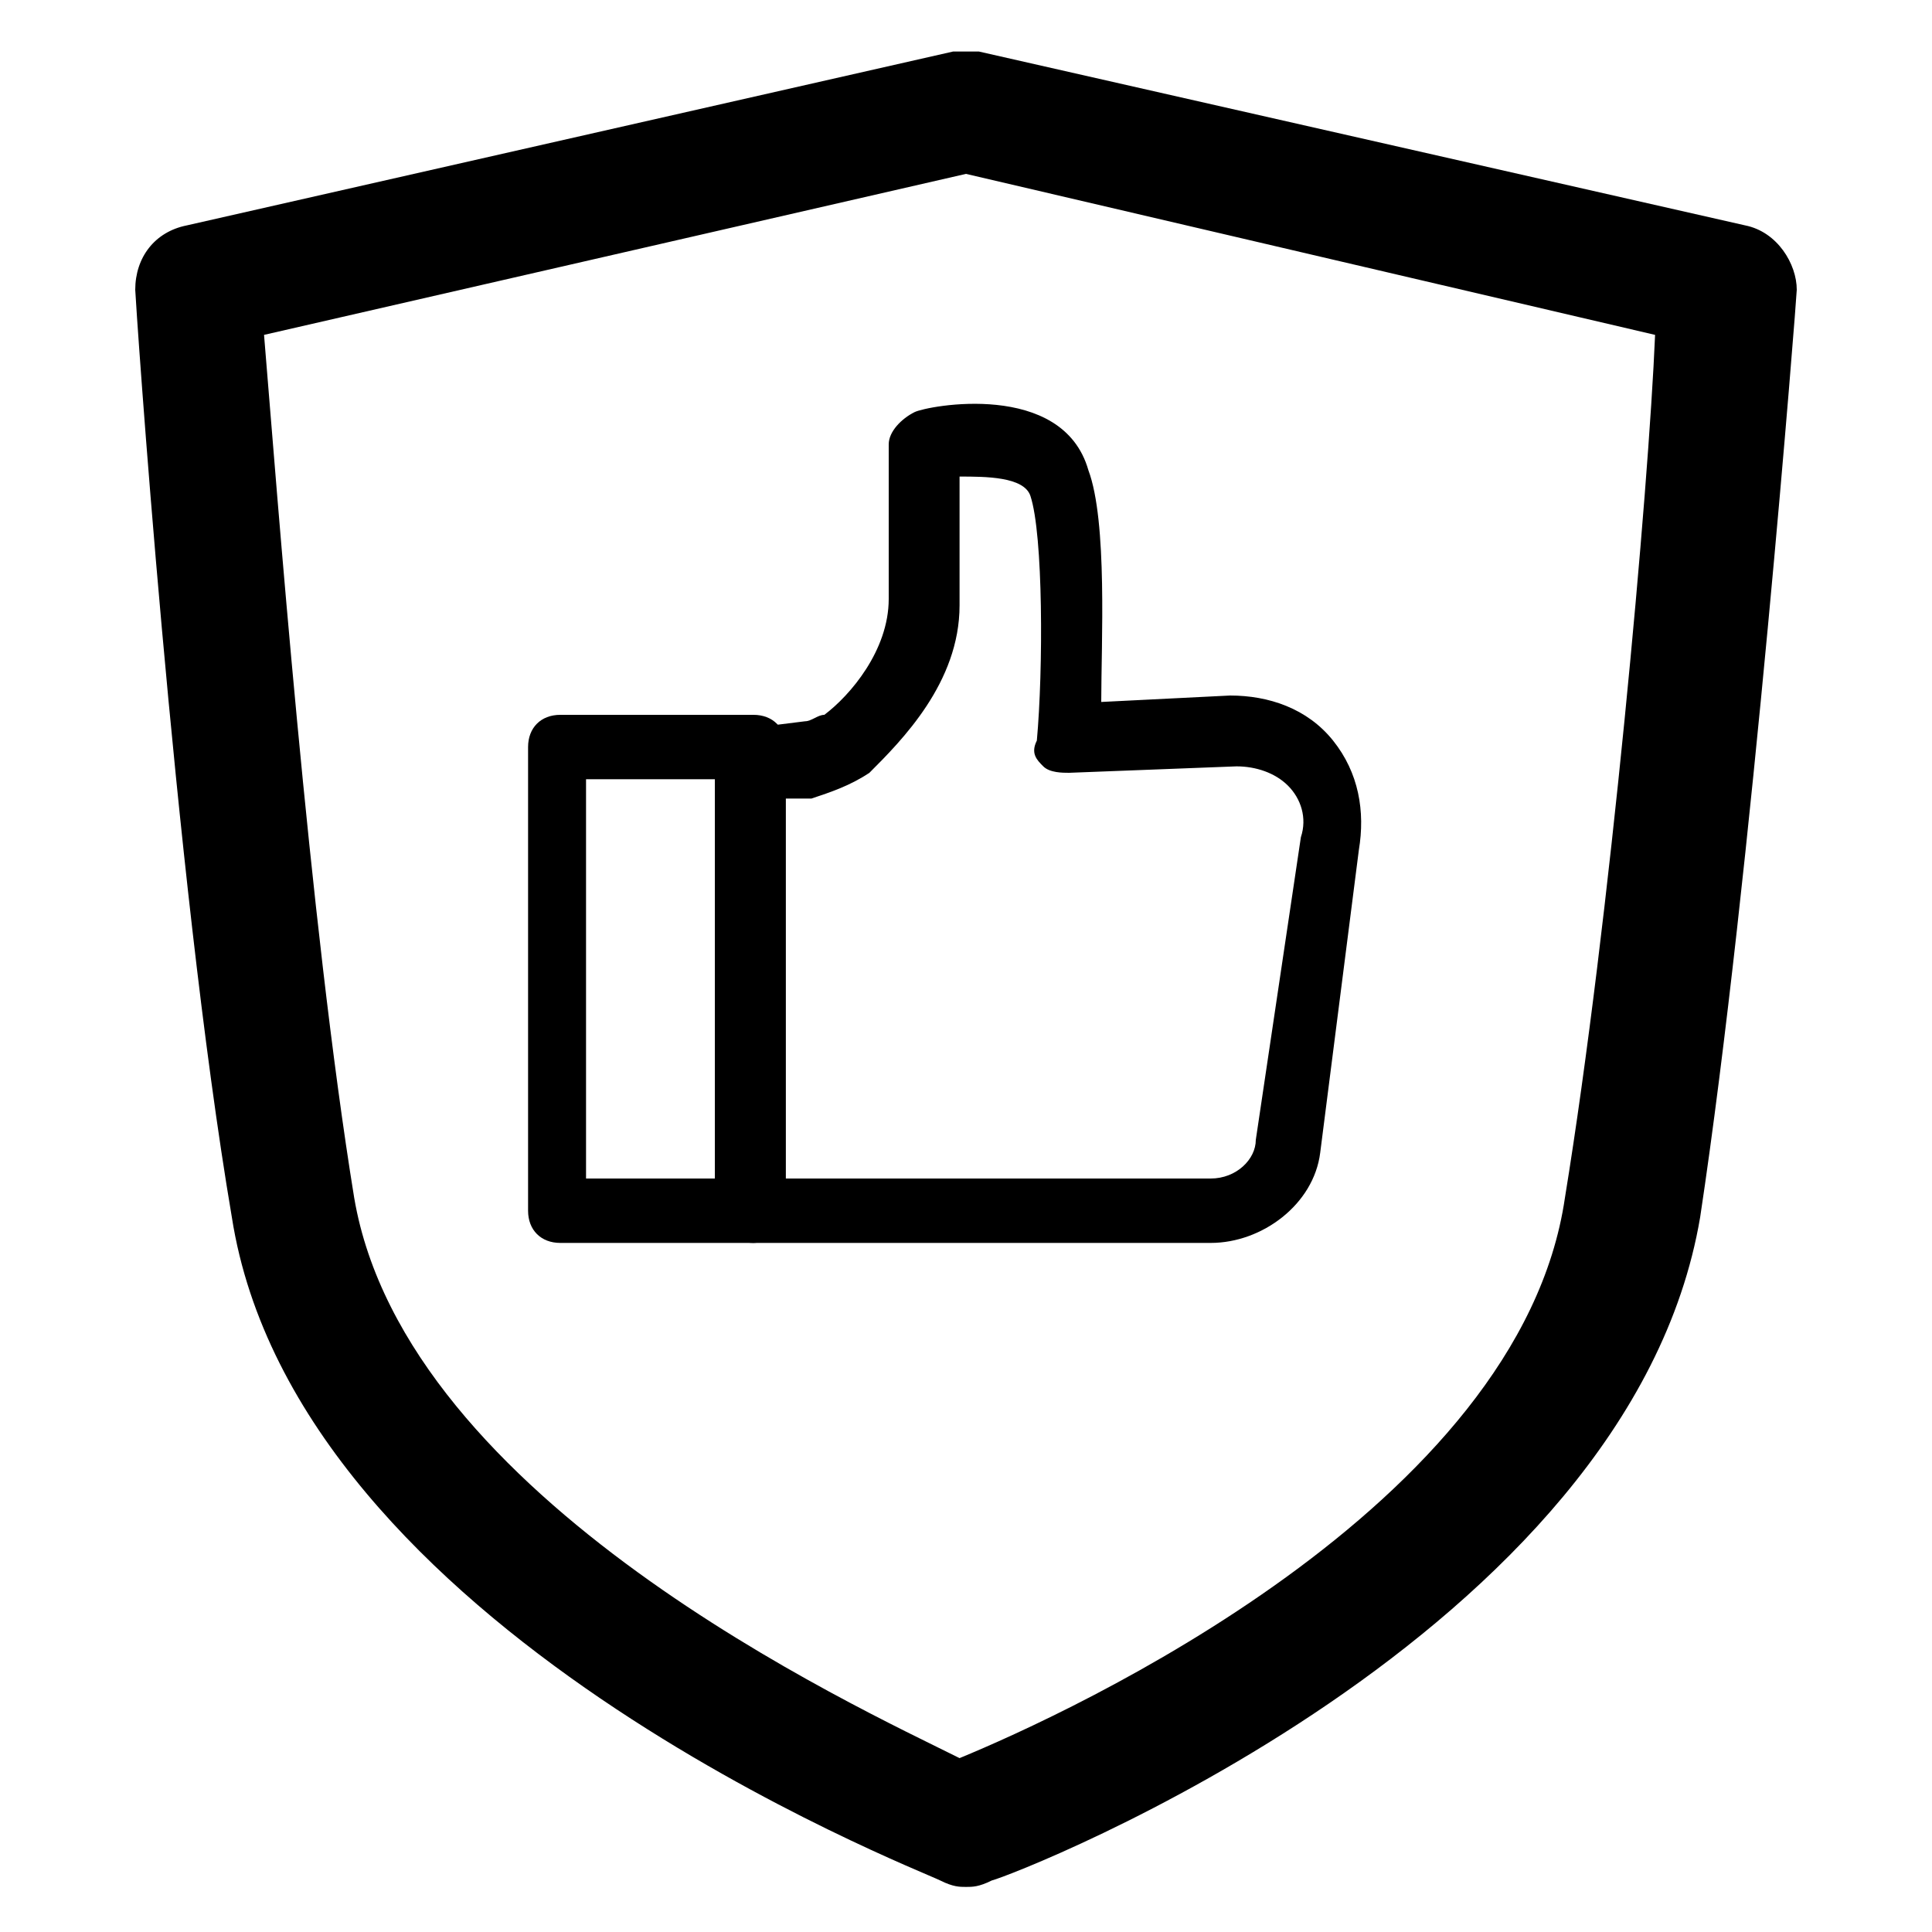
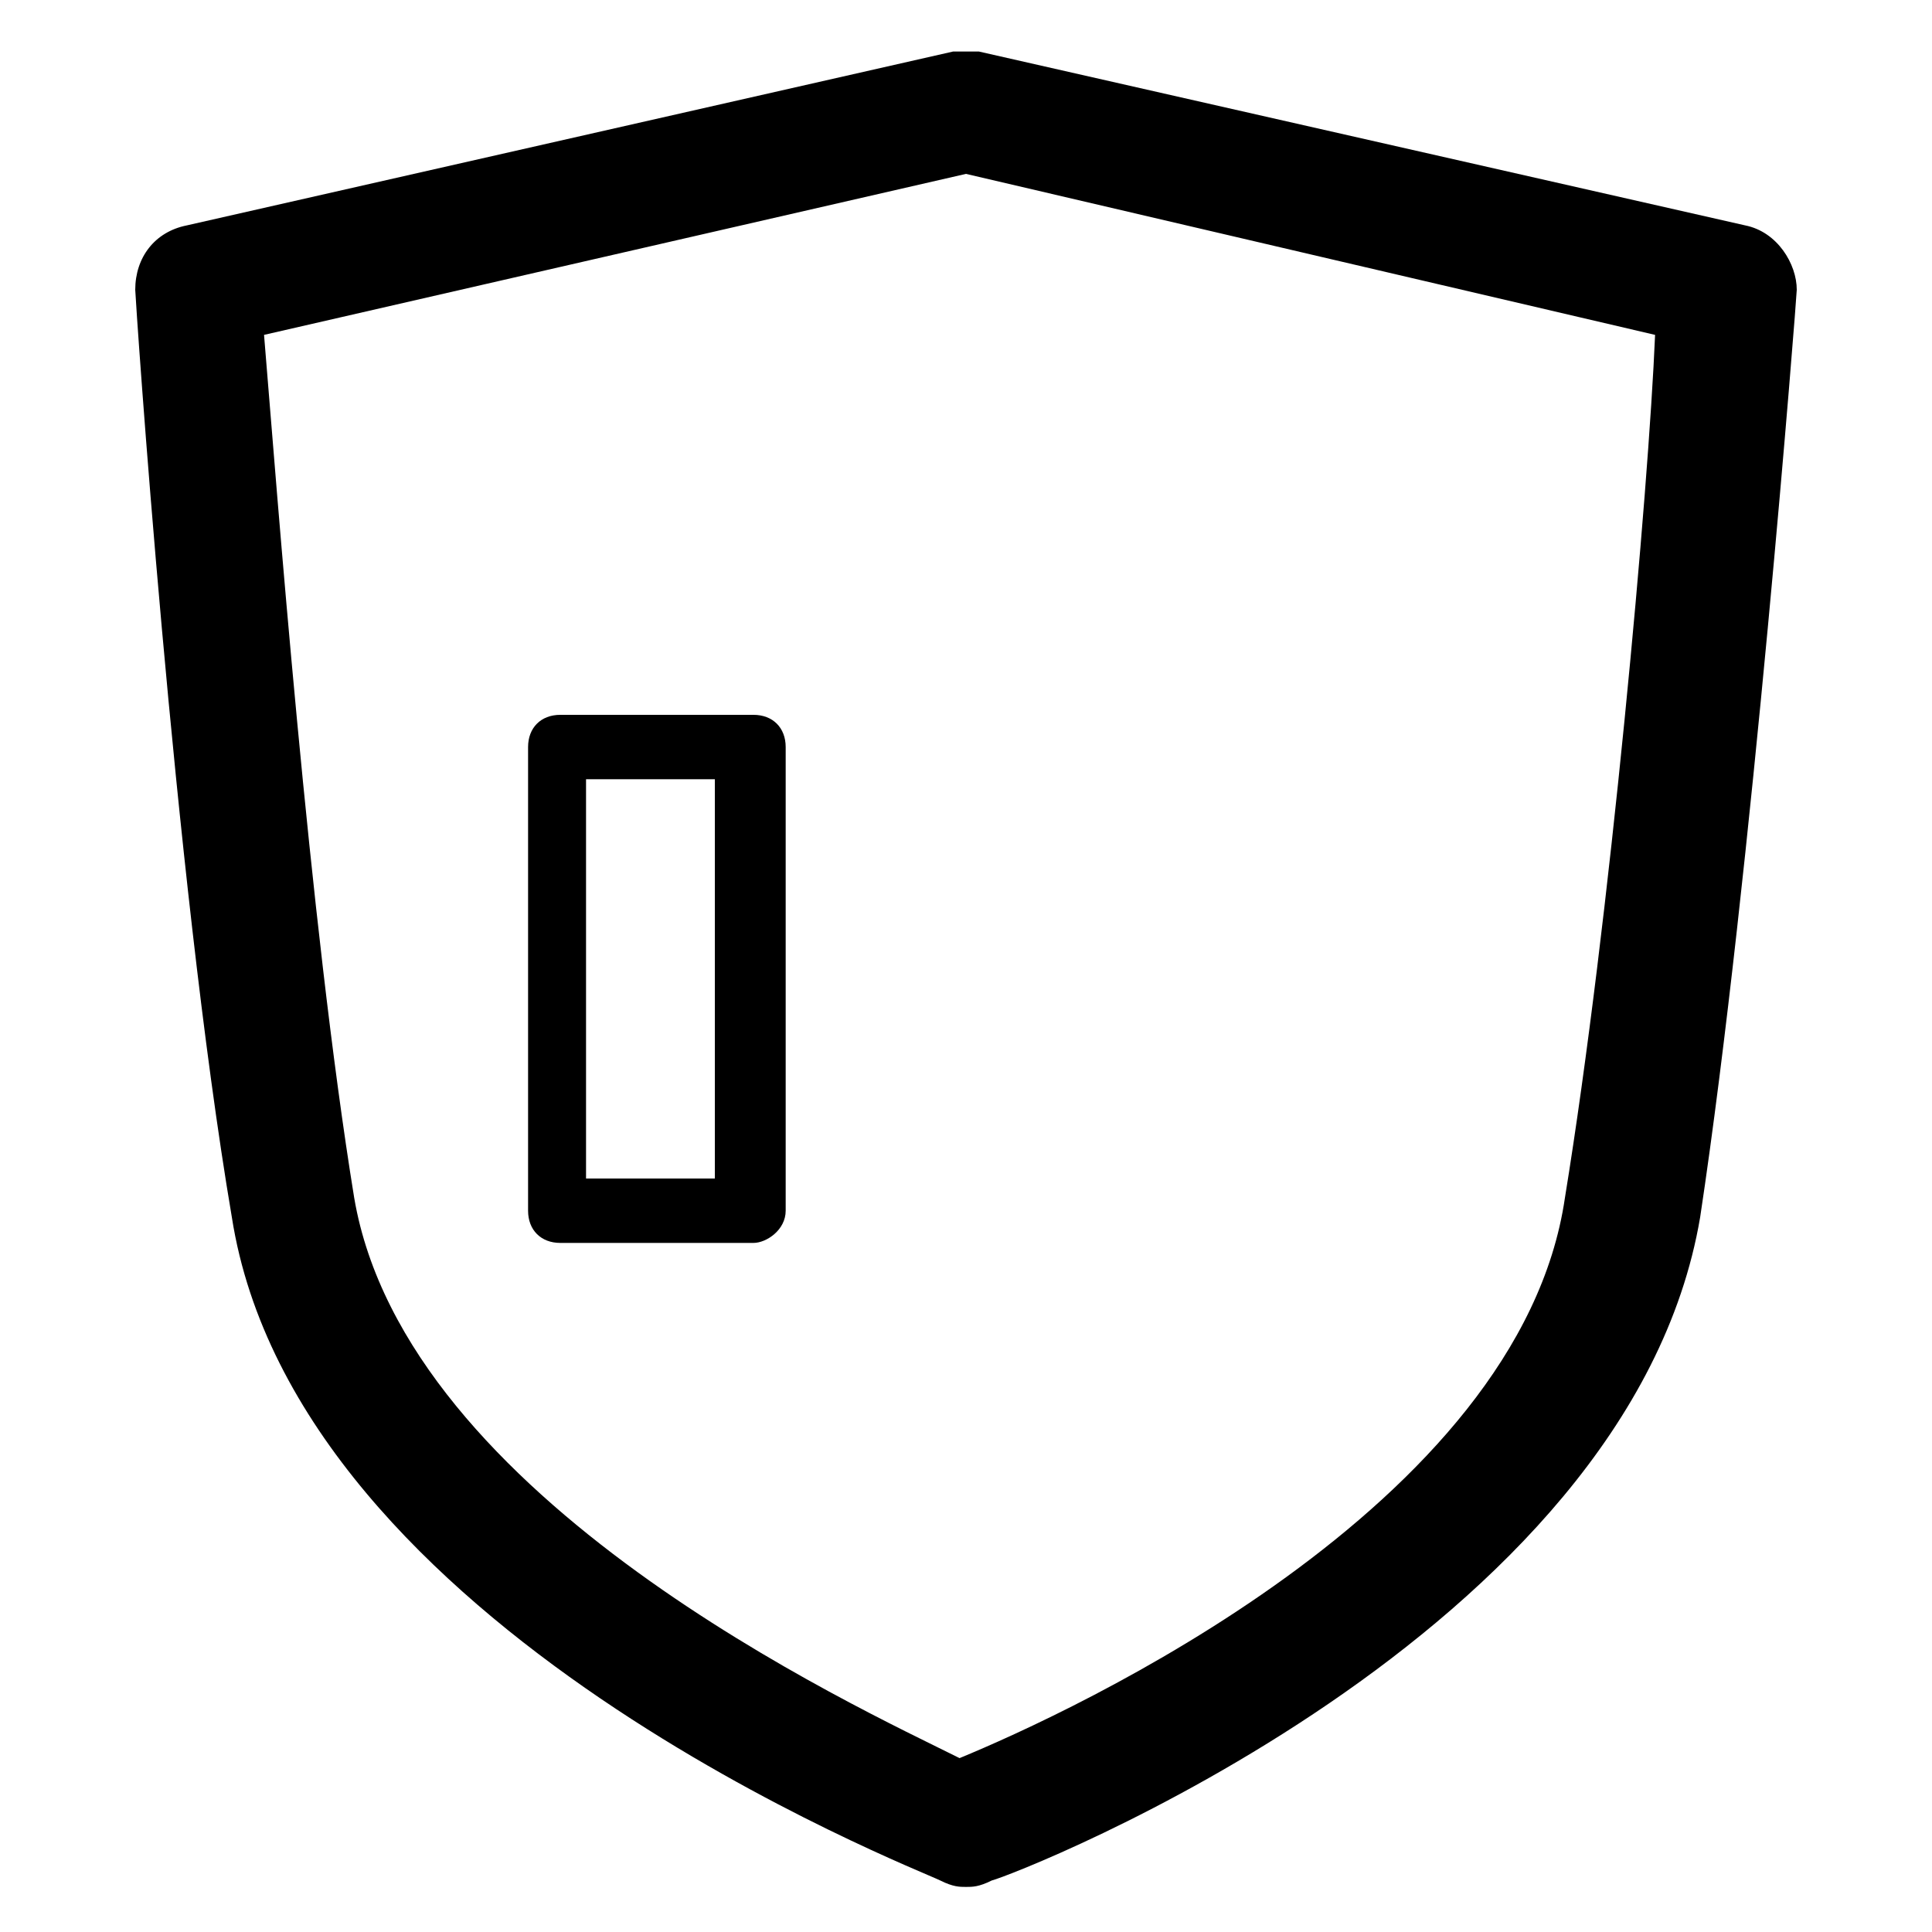
<svg xmlns="http://www.w3.org/2000/svg" version="1.1" id="Layer_1" x="0px" y="0px" viewBox="10 10 30 30" style="enable-background:new 0 0 50 50;" xml:space="preserve">
  <g>
    <g>
      <path d="M25,39.3c-0.1,0-0.2,0-0.4-0.1c-0.4-0.2-10-3.9-11-10.3c-0.9-5.3-1.5-14.3-1.5-14.4c0-0.5,0.3-0.9,0.8-1l11.9-2.7    c0.1,0,0.3,0,0.4,0l11.9,2.7c0.5,0.1,0.8,0.6,0.8,1c0,0.1-0.7,9.1-1.5,14.4c-1.1,6.5-10.6,10.2-11,10.3    C25.2,39.3,25.1,39.3,25,39.3z M14.1,15.2c0.2,2.4,0.7,9.1,1.4,13.4c0.8,4.7,7.8,7.9,9.4,8.7c1.7-0.7,8.7-3.9,9.4-8.7    c0.7-4.3,1.3-11,1.4-13.4L25,12.7L14.1,15.2z" />
    </g>
    <g>
      <path d="M21.7,29.3h-3c-0.3,0-0.5-0.2-0.5-0.5v-7.2c0-0.3,0.2-0.5,0.5-0.5h3c0.3,0,0.5,0.2,0.5,0.5v7.2    C22.2,29.1,21.9,29.3,21.7,29.3z M19.1,28.3h2v-6.2h-2V28.3z" />
    </g>
    <g>
-       <path d="M28.8,29.3h-7.1c-0.3,0-0.5-0.2-0.5-0.5v-7c0-0.3,0.2-0.5,0.5-0.5l0.8-0.1l0,0c0.1,0,0.2-0.1,0.3-0.1c0.4-0.3,1-1,1-1.8    c0-1.4,0-2.4,0-2.4c0-0.2,0.2-0.4,0.4-0.5c0.2-0.1,2.3-0.5,2.7,0.9c0.3,0.8,0.2,2.7,0.2,3.6l2-0.1c0.6,0,1.2,0.2,1.6,0.7    s0.5,1.1,0.4,1.7l-0.6,4.7C30.4,28.7,29.6,29.3,28.8,29.3z M22.2,28.3h6.6c0.4,0,0.7-0.3,0.7-0.6l0.7-4.7c0.1-0.3,0-0.6-0.2-0.8    c-0.2-0.2-0.5-0.3-0.8-0.3L26.6,22c-0.1,0-0.3,0-0.4-0.1s-0.2-0.2-0.1-0.4c0.1-1.1,0.1-3.2-0.1-3.8c-0.1-0.3-0.7-0.3-1.1-0.3    c0,0.4,0,1.1,0,2c0,1.2-0.9,2.1-1.4,2.6c-0.3,0.2-0.6,0.3-0.9,0.4h-0.4V28.3z" />
-     </g>
+       </g>
  </g>
</svg>